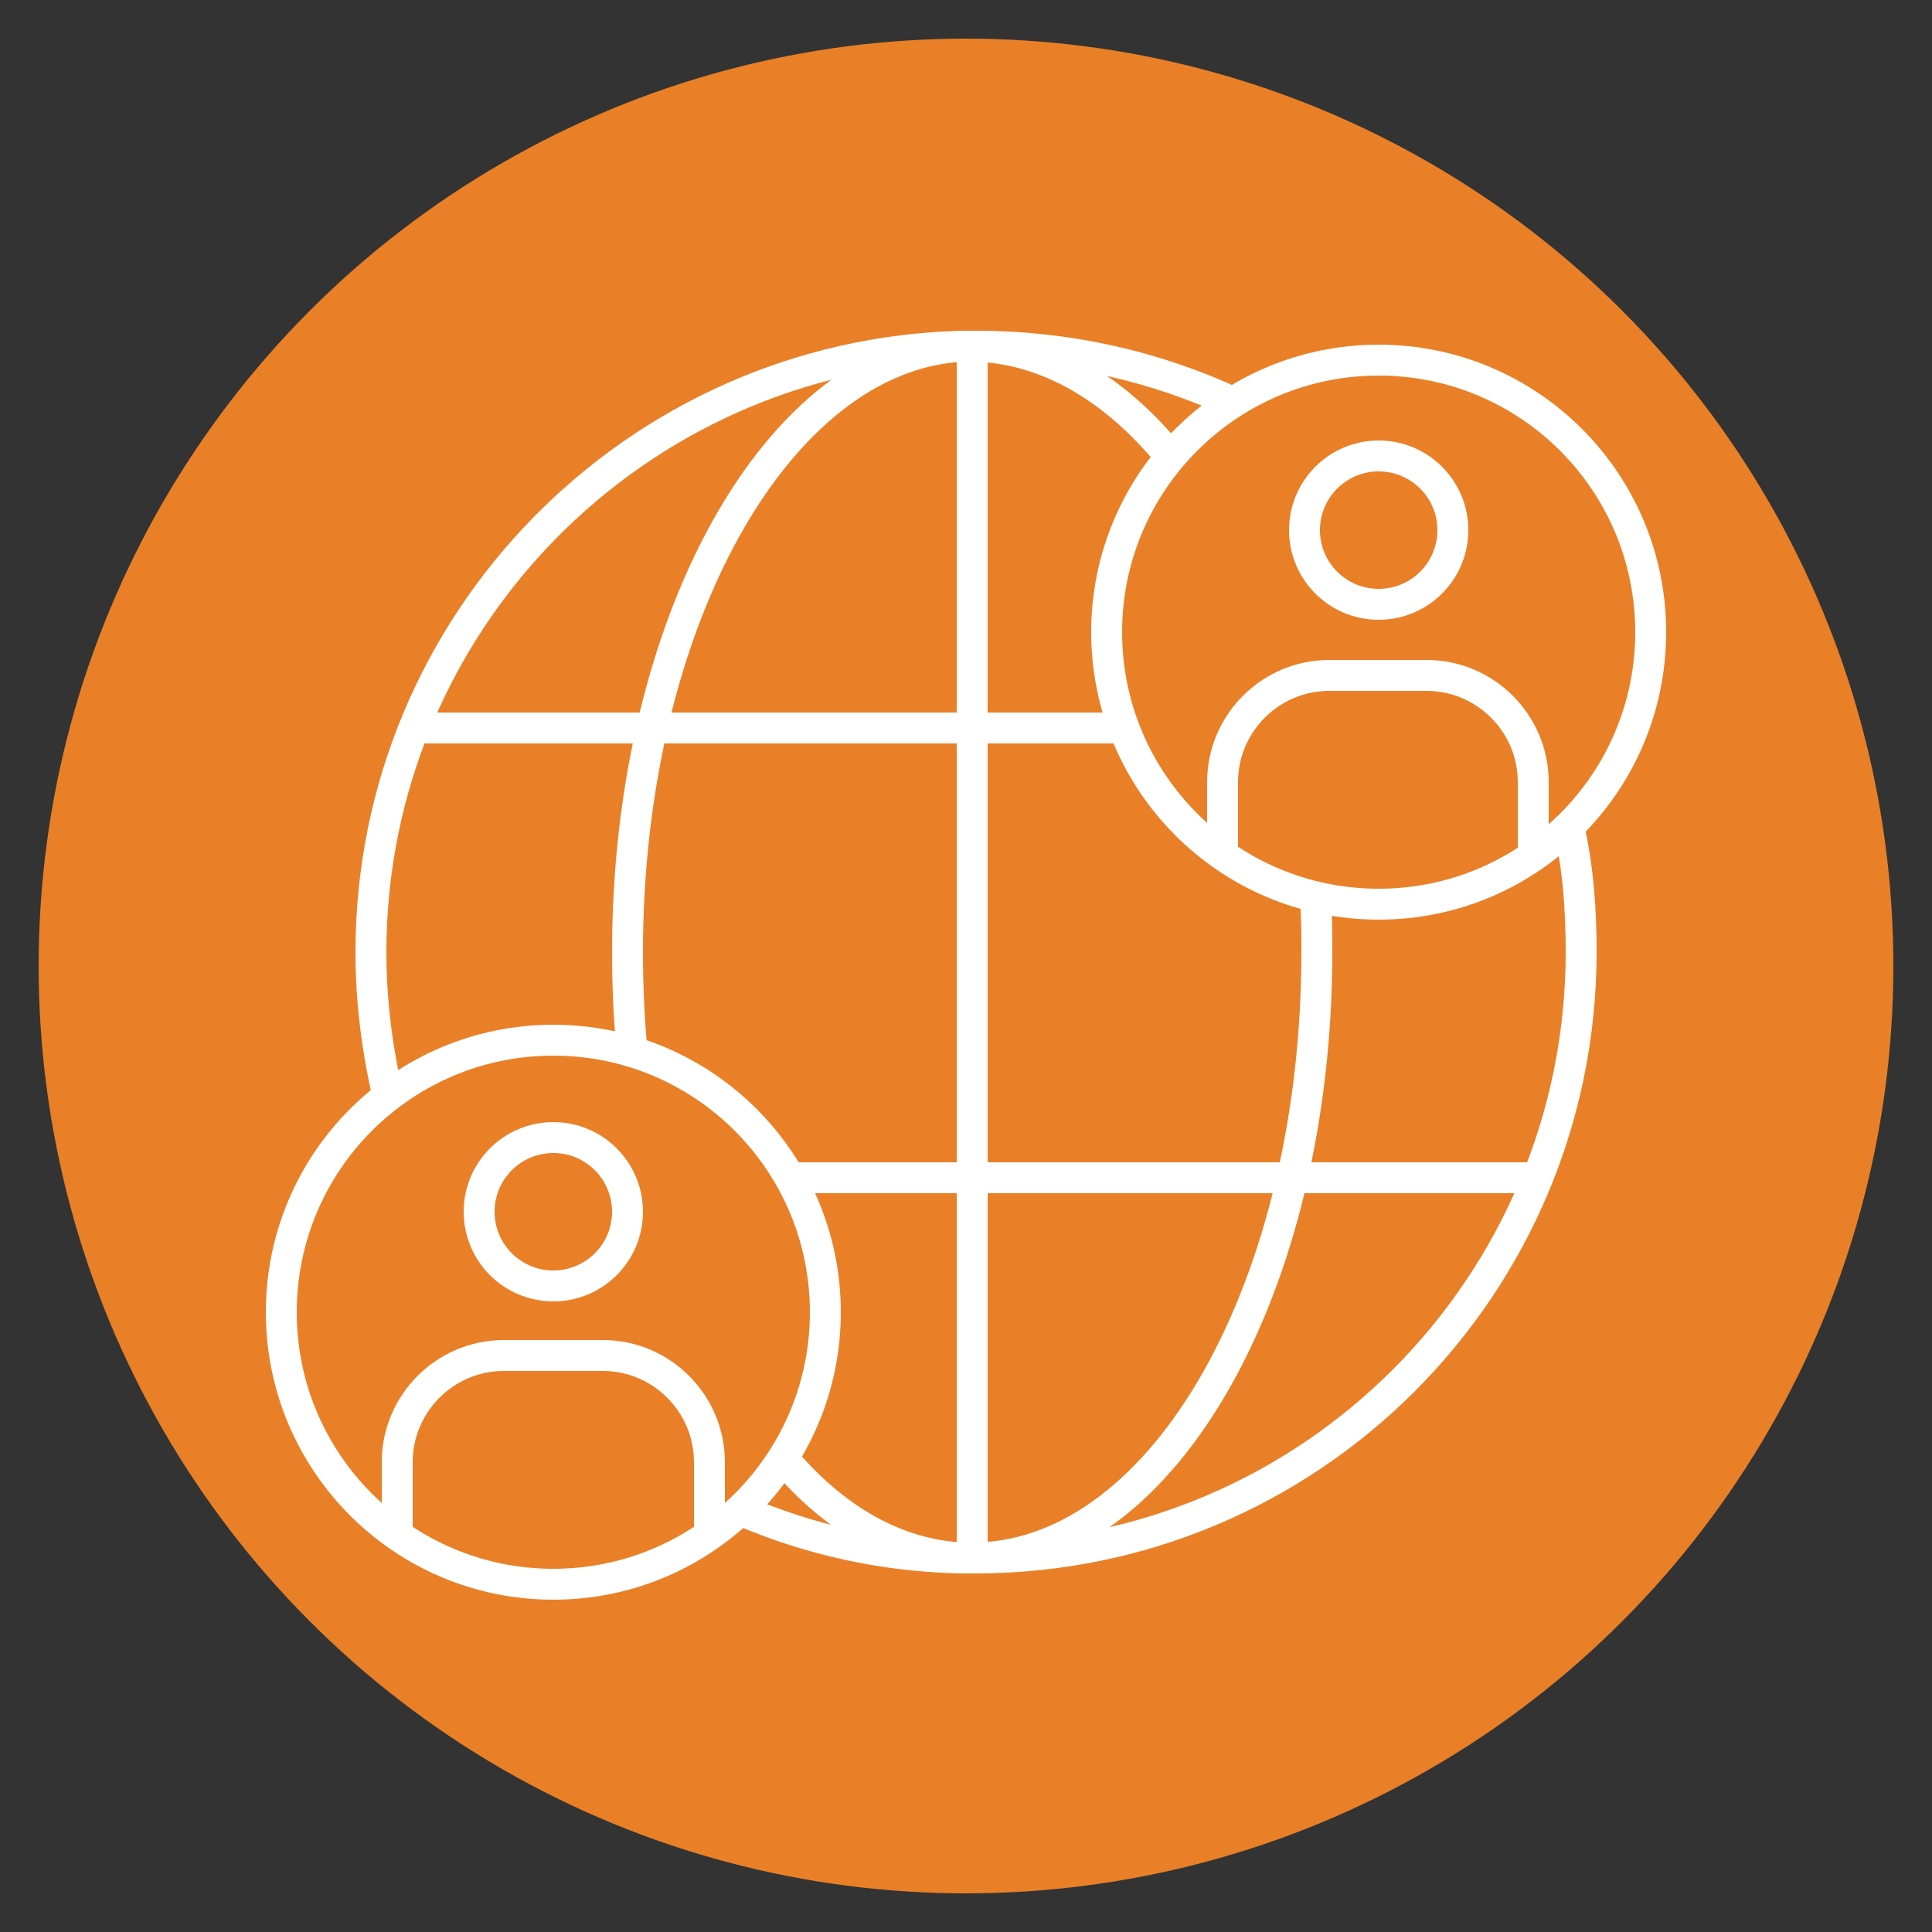
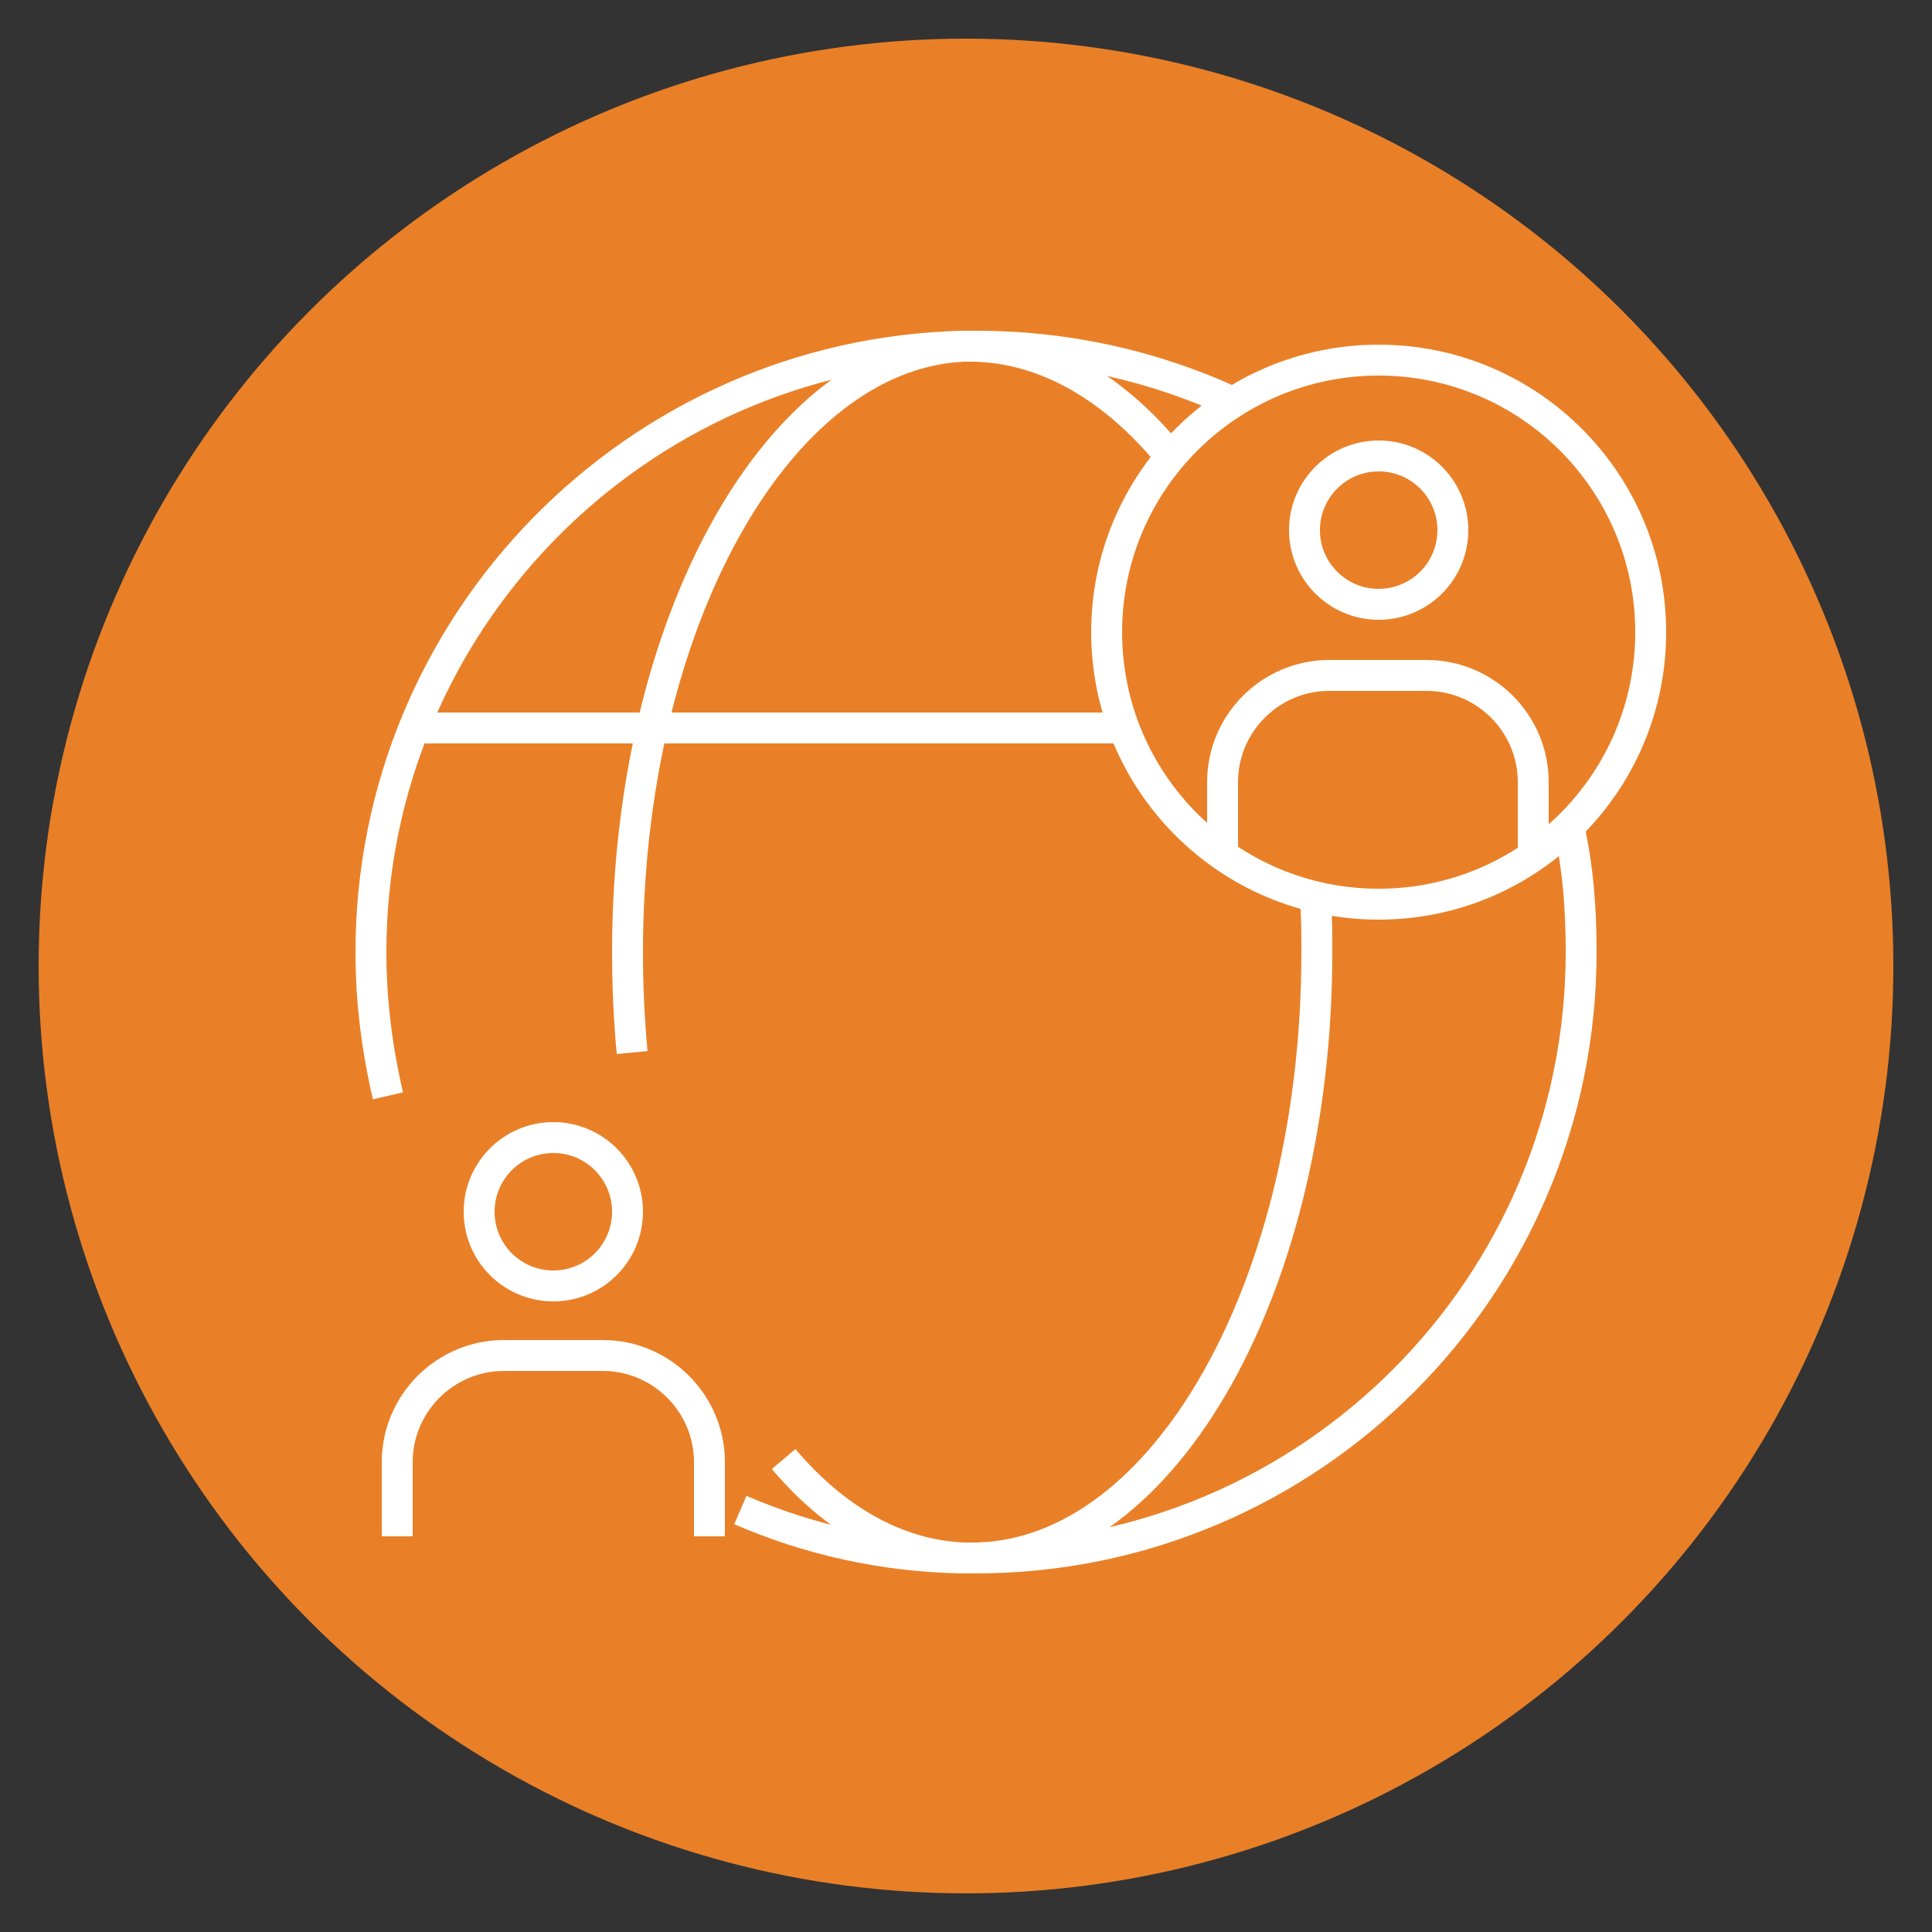
<svg xmlns="http://www.w3.org/2000/svg" id="Layer_1" x="0px" y="0px" viewBox="0 0 125 125" style="enable-background:new 0 0 125 125;" xml:space="preserve">
  <rect x="0" y="0" width="125" height="125" fill="#333333" stroke="none" />
  <style type="text/css">	.st0{fill:#E98027;}	.st1{fill:none;stroke:#FFFFFF;stroke-width:2;stroke-miterlimit:10;}</style>
  <circle class="st0" cx="62.5" cy="62.5" r="60" />
  <g>
    <path class="st1" d="M101.5,53.5c0.6,2.6,0.8,5.3,0.8,8.1c0,21.6-17.5,39.2-39.2,39.2c-0.1,0-0.2,0-0.3,0c-0.2,0-0.4,0-0.6,0  c-5.1-0.1-9.9-1.2-14.3-3.1" />
    <path class="st1" d="M25.1,70.9c-0.7-3-1.1-6.1-1.1-9.3c0-21.3,17.1-38.7,38.3-39.2c0.2,0,0.4,0,0.6,0c0,0,0.1,0,0.1,0c0,0,0,0,0,0  c0,0,0.1,0,0.2,0c5.9,0,11.5,1.3,16.5,3.6c0,0,0,0,0,0" />
    <path class="st1" d="M85.1,58.1c0.1,1.2,0.1,2.3,0.1,3.5c0,21.5-9.8,38.9-22,39.2c-0.1,0-0.2,0-0.3,0c-0.2,0-0.4,0-0.6,0  c-4.3-0.2-8.3-2.5-11.6-6.4" />
    <path class="st1" d="M40.9,68.1c-0.2-2.1-0.3-4.3-0.3-6.5c0-21.3,9.7-38.6,21.7-39.2c0.2,0,0.4,0,0.6,0c0,0,0.1,0,0.1,0  c0,0,0,0,0,0c4.7,0.1,9.1,2.7,12.7,7.1" />
-     <circle class="st1" cx="35.8" cy="84.9" r="17.6" />
    <path class="st1" d="M25.7,99.4v-4.8c0-3.8,3.1-6.9,6.9-6.9H39c3.8,0,6.9,3.1,6.9,6.9v4.8" />
    <circle class="st1" cx="35.8" cy="78.4" r="4.8" />
    <circle class="st1" cx="89.2" cy="40.9" r="17.6" />
    <path class="st1" d="M79.1,55.4v-4.8c0-3.8,3.1-6.9,6.9-6.9h6.3c3.8,0,6.9,3.1,6.9,6.9v4.8" />
    <circle class="st1" cx="89.2" cy="34.3" r="4.8" />
    <line class="st1" x1="26.8" y1="47.1" x2="72.7" y2="47.1" />
-     <line class="st1" x1="99.5" y1="76.2" x2="51.2" y2="76.2" />
-     <line class="st1" x1="62.9" y1="22.4" x2="62.9" y2="100.8" />
  </g>
</svg>